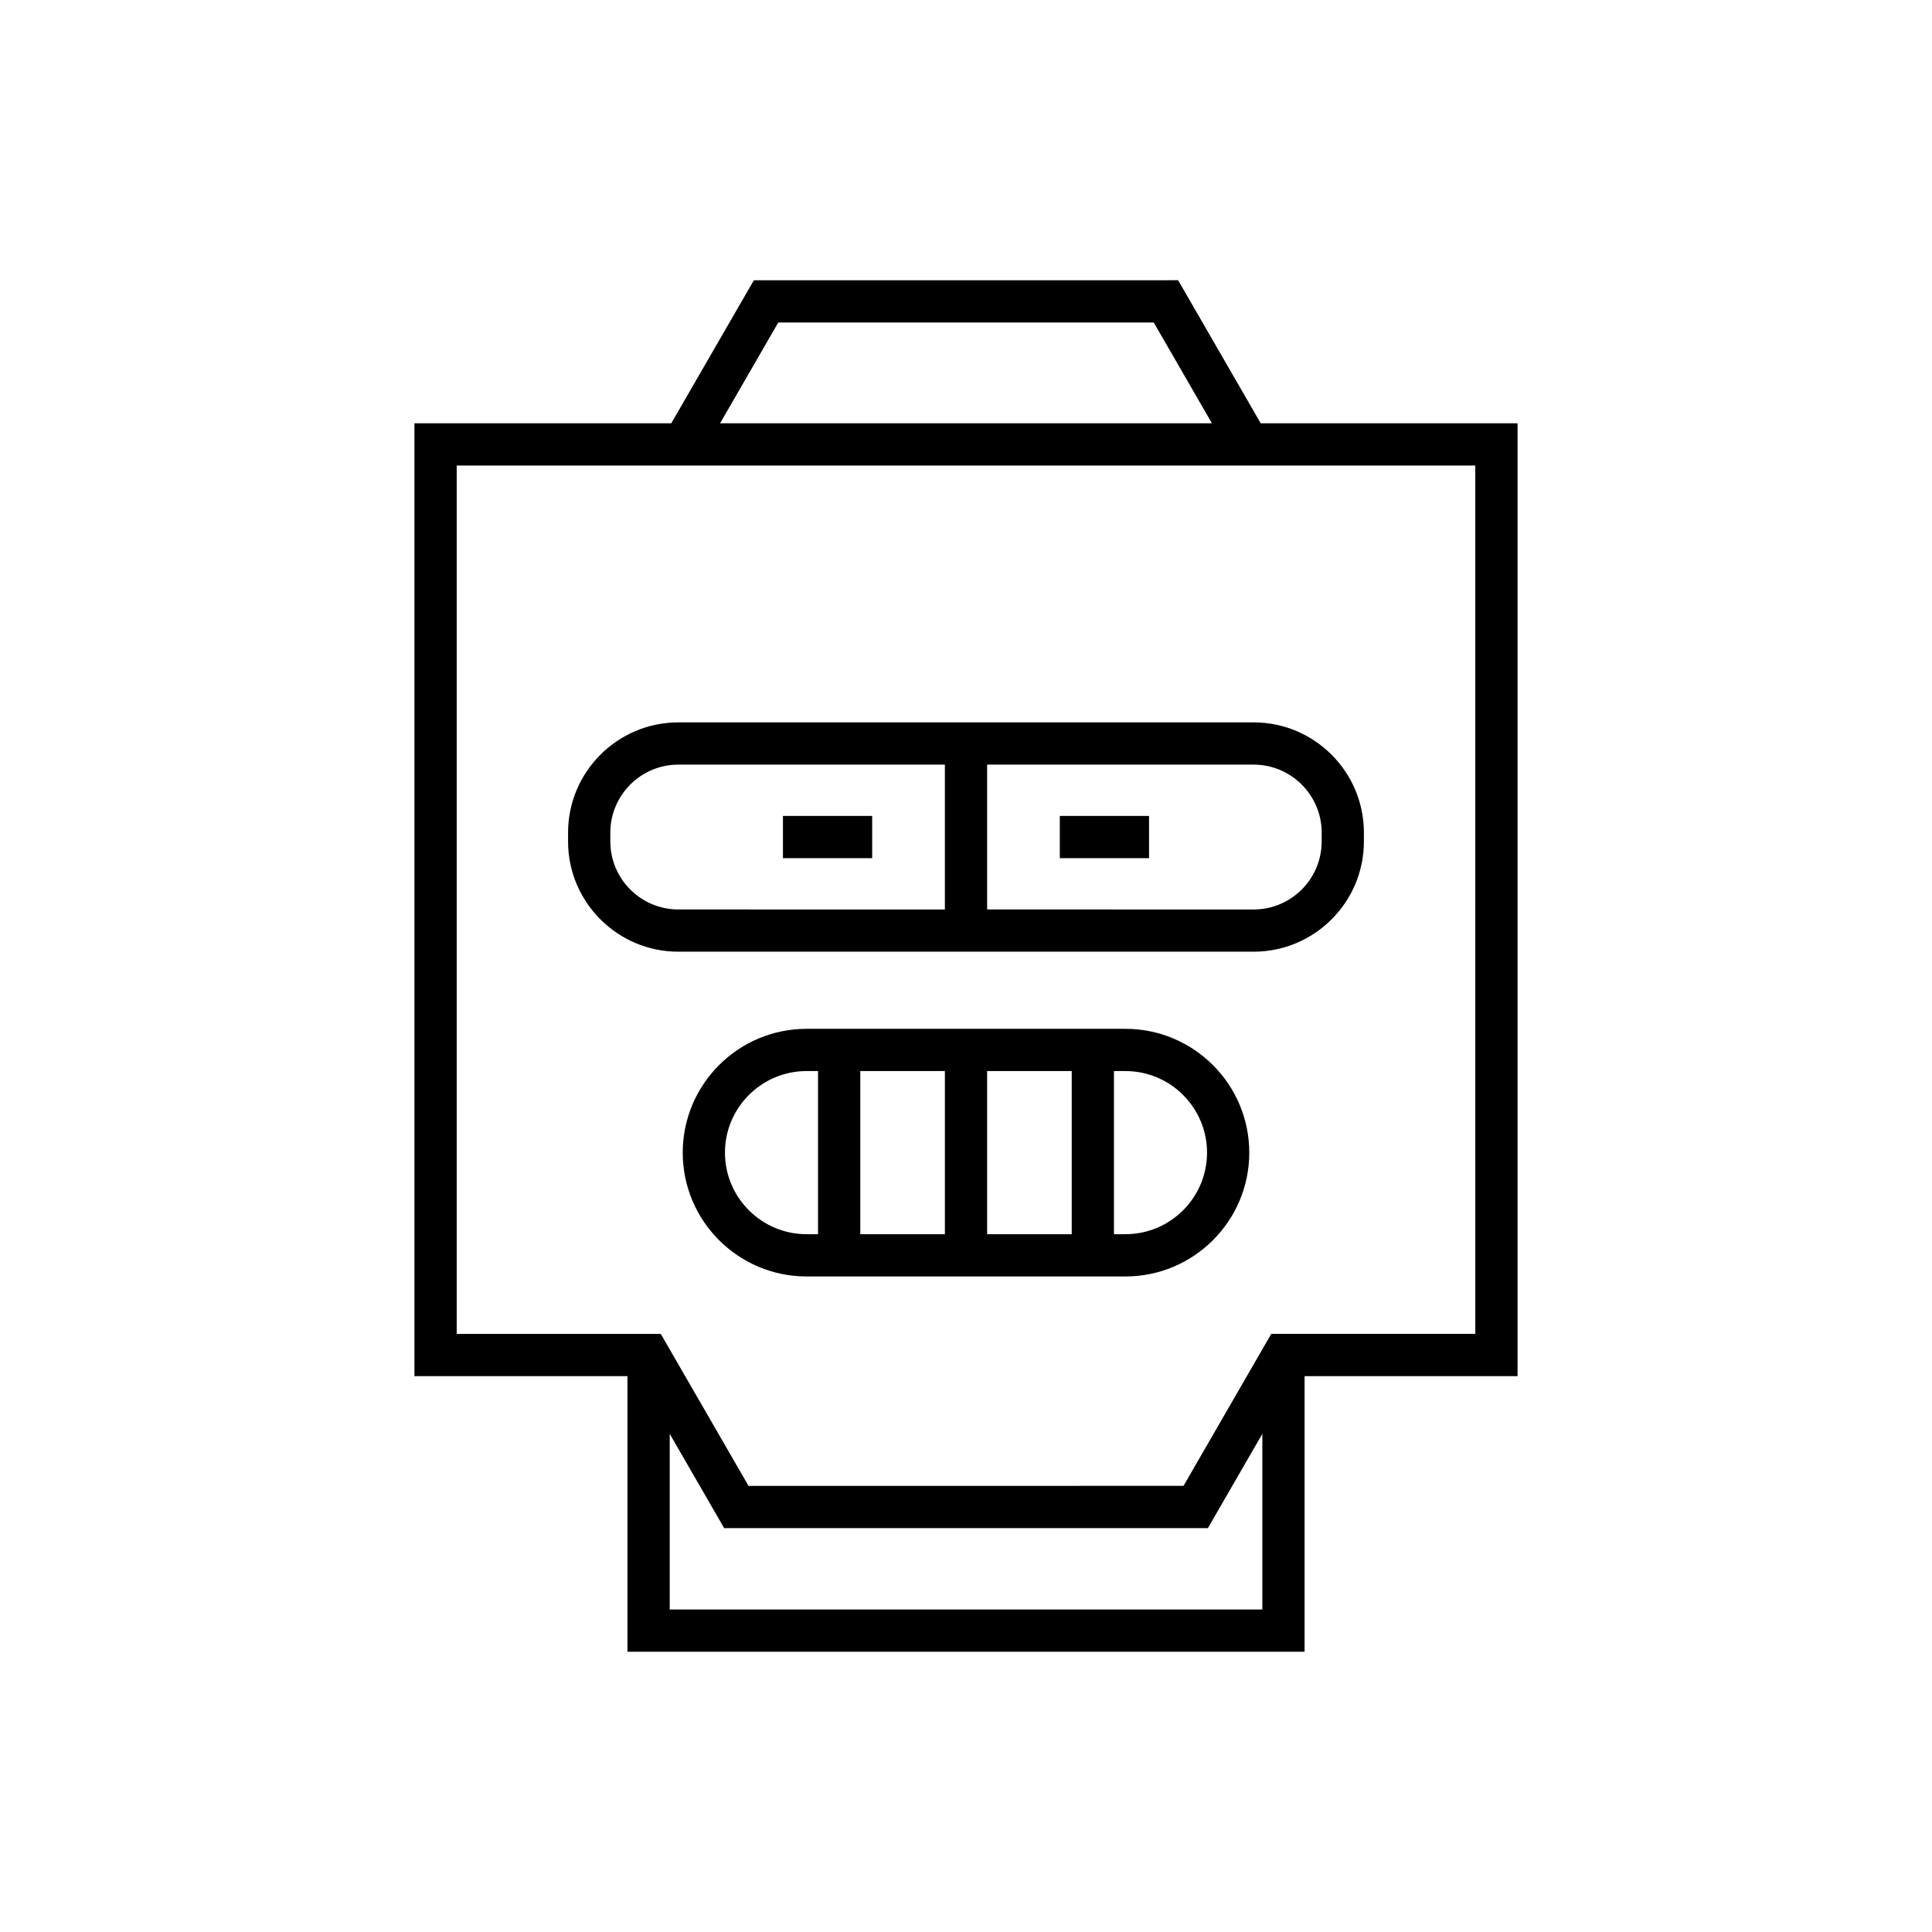
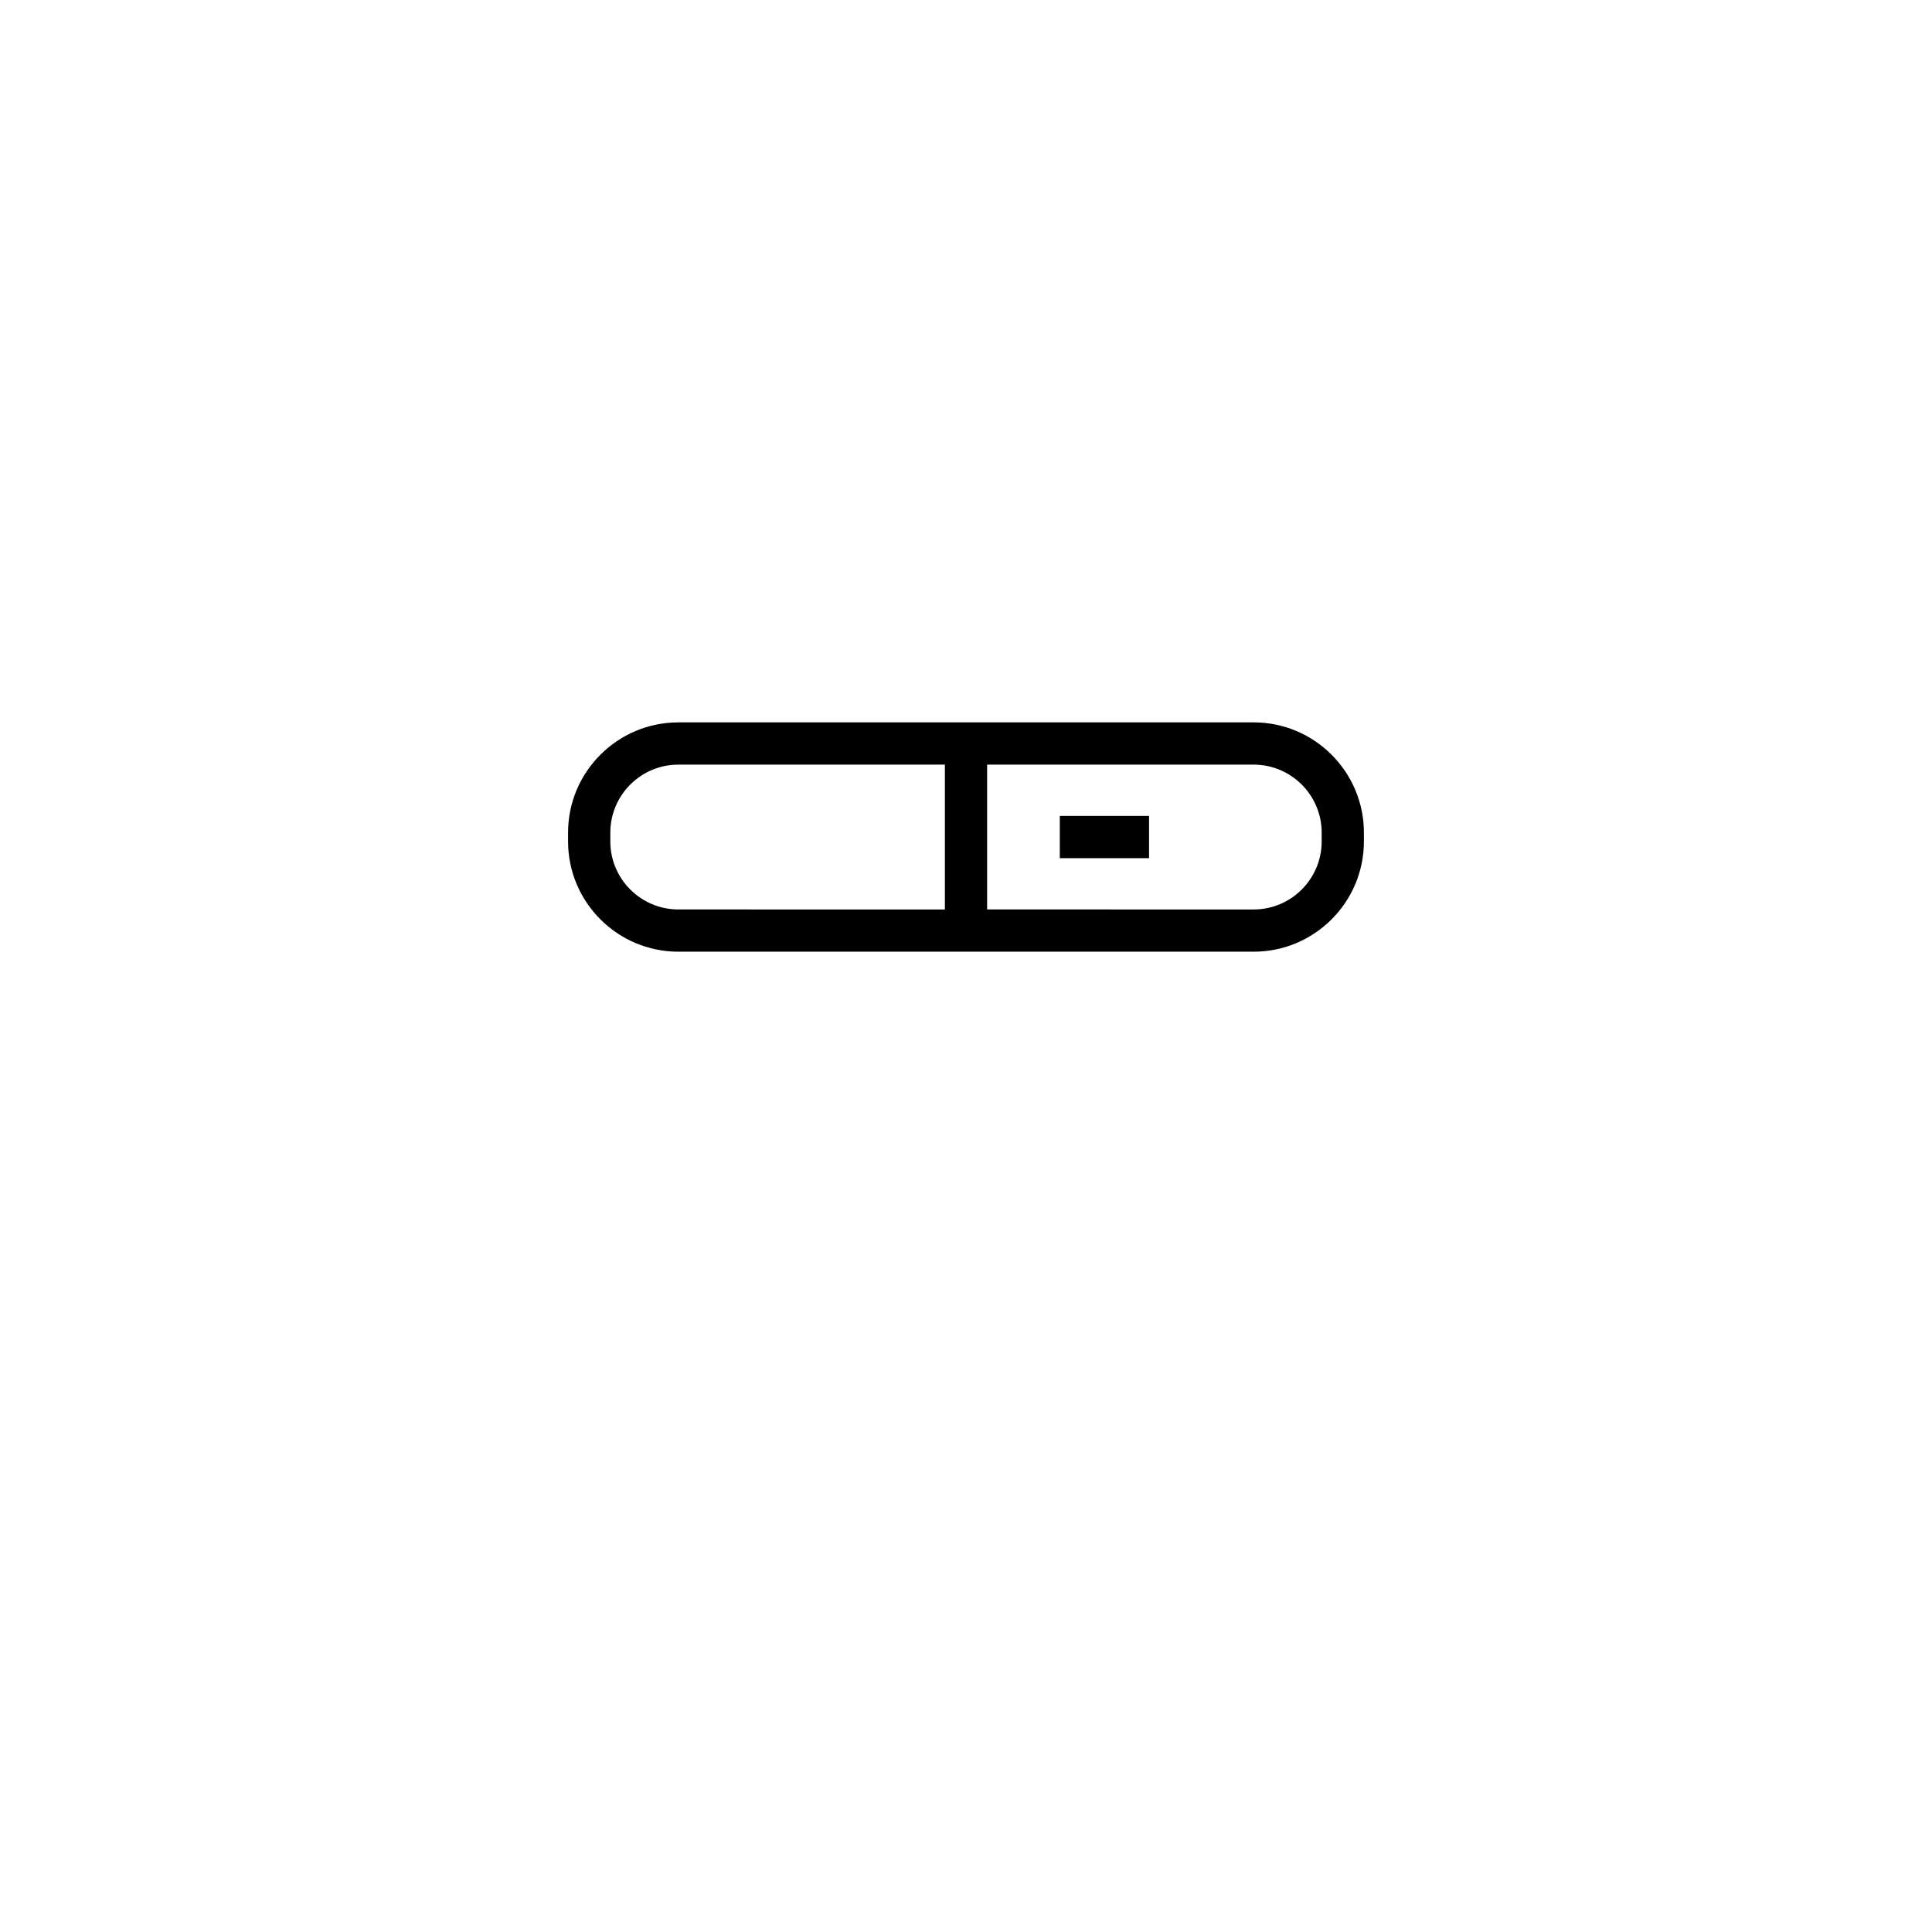
<svg xmlns="http://www.w3.org/2000/svg" fill="#000000" width="800px" height="800px" version="1.1" viewBox="144 144 512 512">
  <g>
-     <path d="m478.1 256.17-21.887-37.902-112.43 0.004-21.887 37.902-68.062-0.004v252.52h56.445v73.035h179.45v-73.035h56.438v-252.52zm-127.85-26.703h99.504l15.418 26.703h-130.34zm128.28 341.06h-157.05v-46.547l14.426 24.988h128.2l14.426-24.988zm56.438-73.035h-54.07l-23.254 40.277-115.28 0.004-23.254-40.277h-54.078v-230.12h269.93z" />
    <path d="m323.77 396.21h152.46c16.109 0 29.219-13.109 29.219-29.219v-2.336c0-16.109-13.109-29.219-29.219-29.219l-152.46 0.004c-16.117 0-29.227 13.109-29.227 29.219v2.336c0.004 16.109 13.113 29.215 29.227 29.215zm81.828-49.574h70.637c9.938 0 18.023 8.086 18.023 18.023v2.336c0 9.938-8.086 18.023-18.023 18.023l-70.637-0.004zm-99.855 18.023c0-9.938 8.086-18.023 18.027-18.023h70.633v38.383l-70.633-0.004c-9.945 0-18.027-8.086-18.027-18.023z" />
-     <path d="m351.49 360.23h23.645v11.195h-23.645z" />
    <path d="m424.86 360.23h23.648v11.195h-23.648z" />
-     <path d="m442.26 416.65h-84.516c-18.094 0-32.812 14.715-32.812 32.812 0 18.094 14.715 32.812 32.812 32.812h84.516c18.094 0 32.812-14.715 32.812-32.812-0.004-18.098-14.719-32.812-32.812-32.812zm-81.473 54.426h-3.047c-11.918 0-21.617-9.699-21.617-21.617 0-11.918 9.699-21.617 21.617-21.617h3.047zm33.617 0h-22.418v-43.23h22.418zm33.613 0h-22.418v-43.23h22.418zm14.242 0h-3.047v-43.23h3.047c11.918 0 21.617 9.699 21.617 21.617-0.004 11.918-9.703 21.613-21.617 21.613z" />
  </g>
</svg>